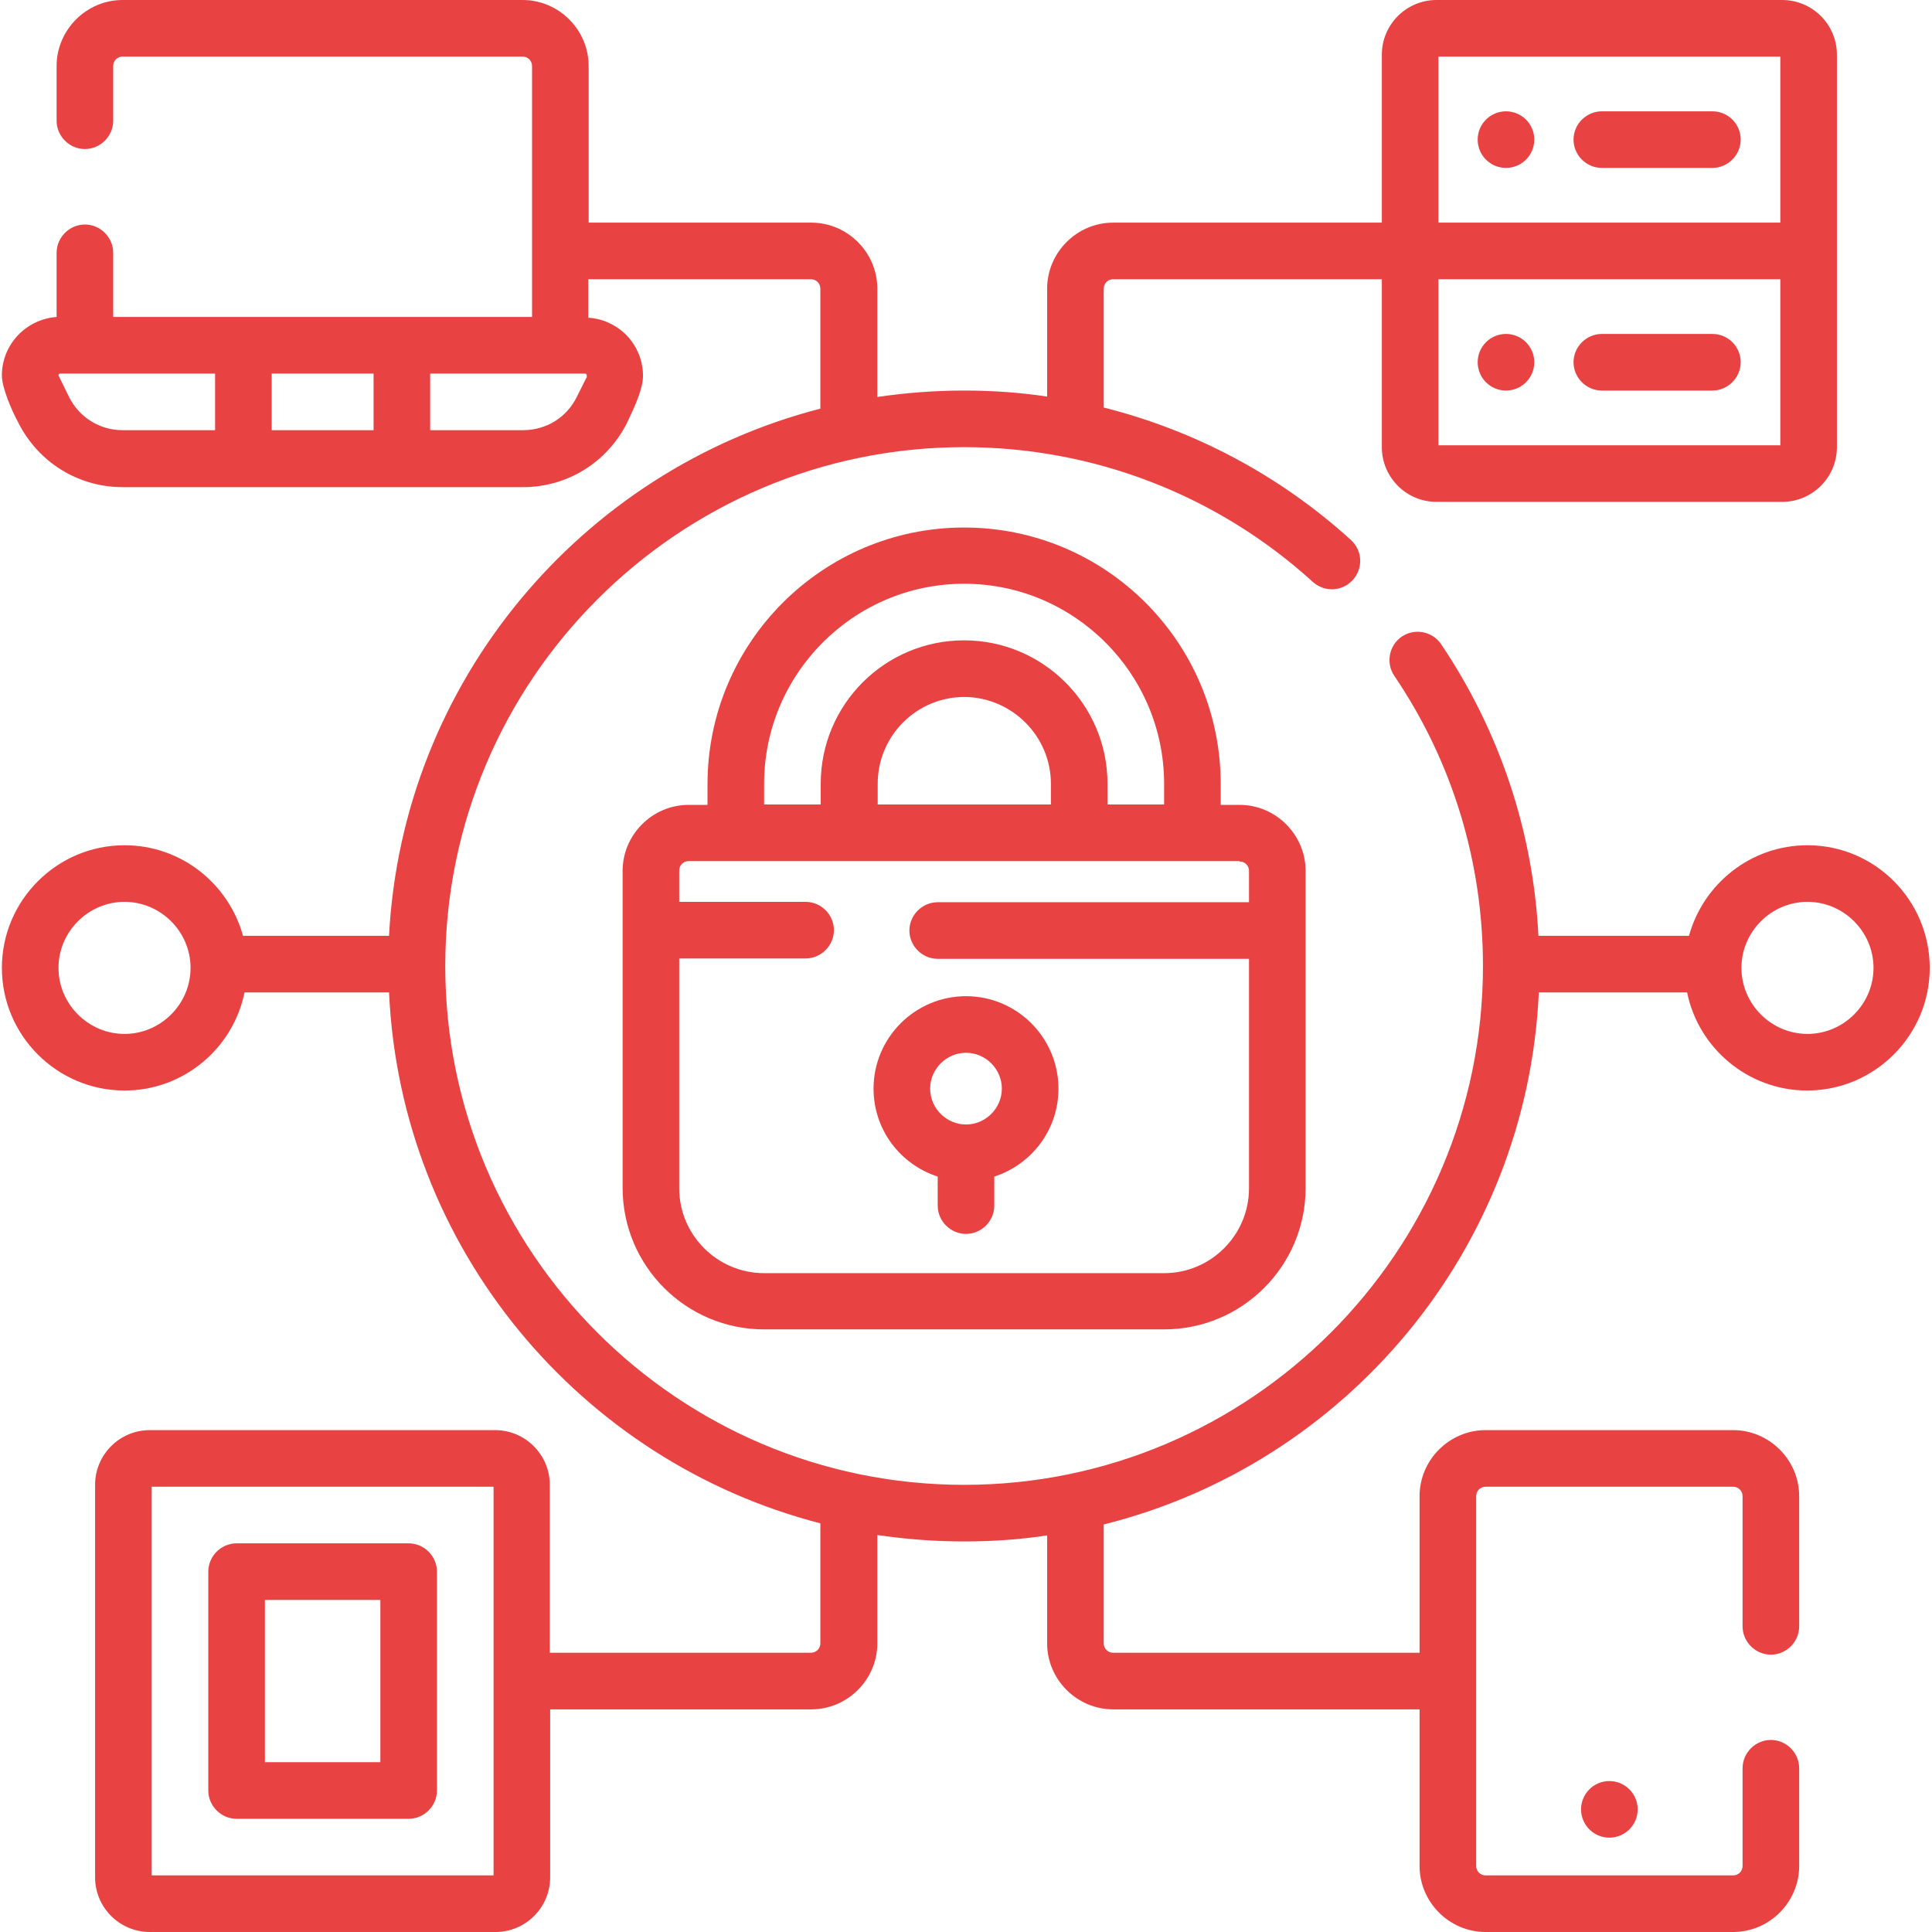
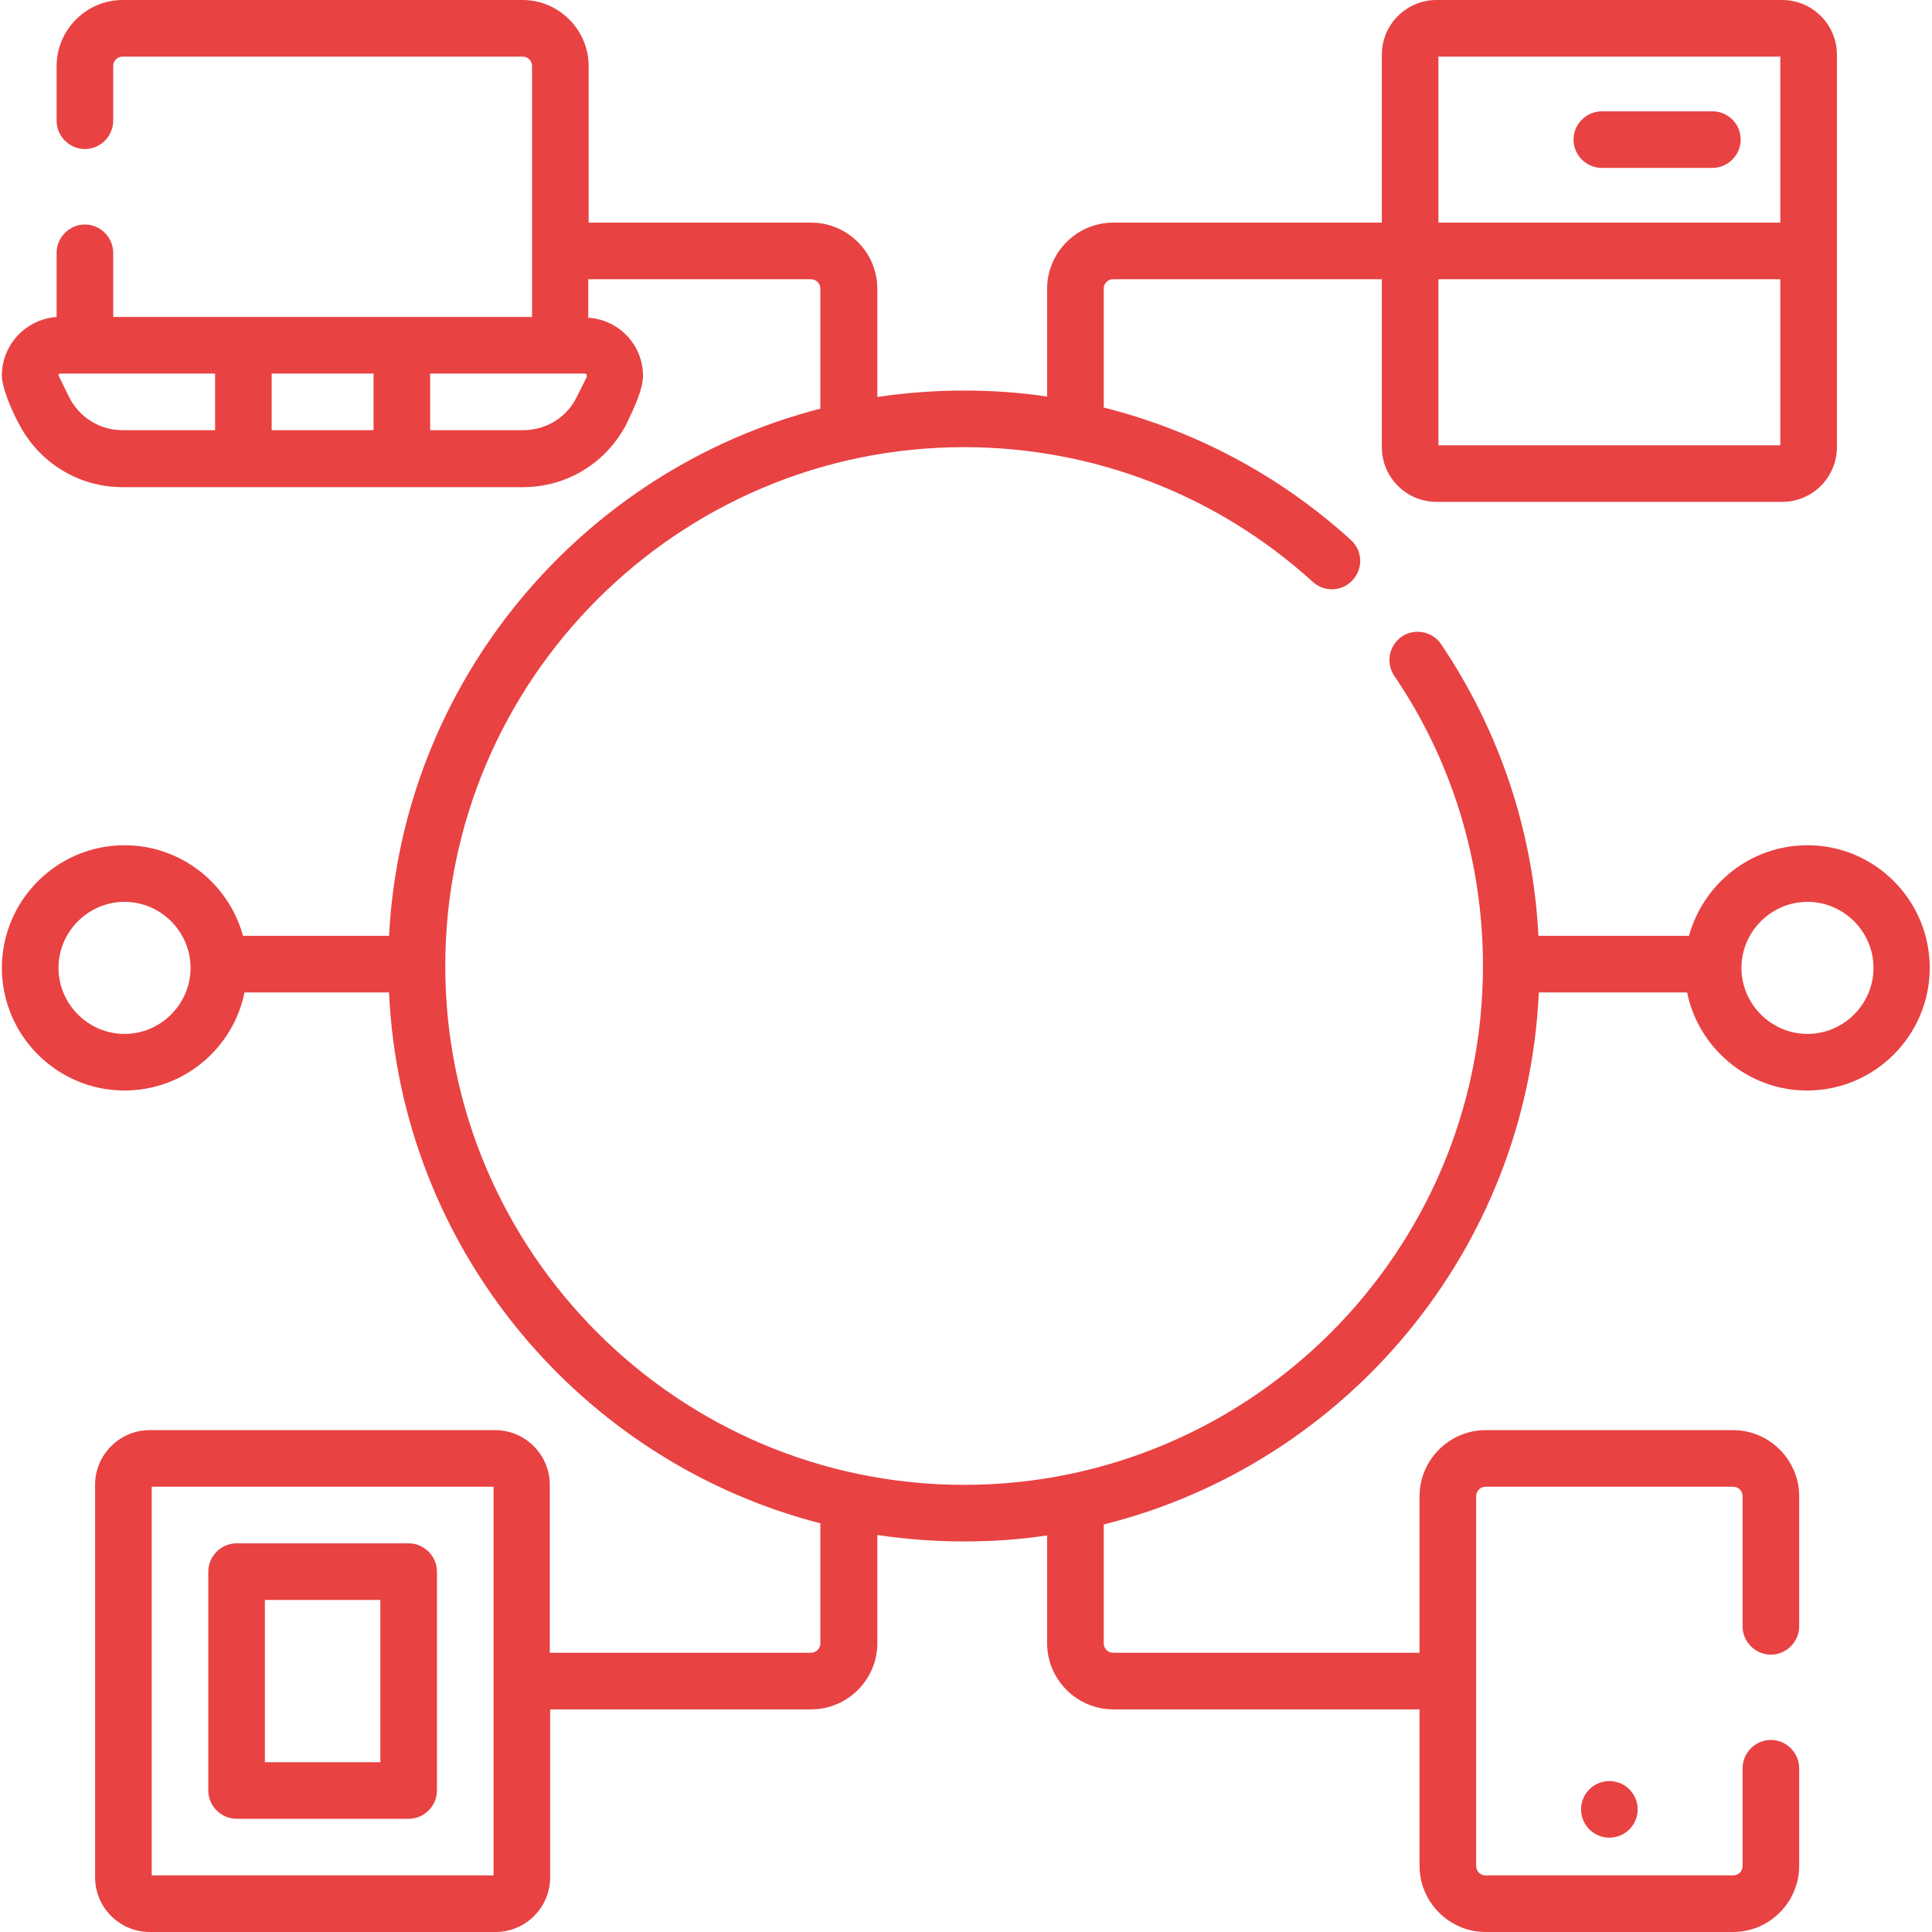
<svg xmlns="http://www.w3.org/2000/svg" version="1.1" id="Capa_1" x="0px" y="0px" viewBox="0 0 512 512" style="enable-background:new 0 0 512 512;" xml:space="preserve">
  <style type="text/css">
	.st0{fill:#E84243;}
</style>
  <g>
    <path class="st0" d="M453.8,29.5h-29.3c-4.1,0-7.5,3.4-7.5,7.5s3.4,7.5,7.5,7.5h29.3c4.1,0,7.5-3.4,7.5-7.5S458,29.5,453.8,29.5z" />
-     <path class="st0" d="M453.8,88.5h-29.3c-4.1,0-7.5,3.4-7.5,7.5s3.4,7.5,7.5,7.5h29.3c4.1,0,7.5-3.4,7.5-7.5S458,88.5,453.8,88.5z" />
    <path class="st0" d="M62.7,482h45.6c4.1,0,7.5-3.4,7.5-7.5v-58c0-4.1-3.4-7.5-7.5-7.5H62.7c-4.1,0-7.5,3.4-7.5,7.5v58   C55.2,478.6,58.6,482,62.7,482z M70.2,424h30.6v43H70.2V424z" />
-     <path class="st0" d="M255.5,139.8c-37.5,0-68,30.5-68,68v5.5h-5c-9.6,0-17.5,7.9-17.5,17.5v84c0,20.7,16.8,37.5,37.5,37.5h106   c20.7,0,37.5-16.8,37.5-37.5v-84c0-9.6-7.9-17.5-17.5-17.5h-5v-5.5C323.5,170.2,293,139.8,255.5,139.8L255.5,139.8z M202.5,207.7   c0-29.2,23.8-53,53-53s53,23.8,53,53v5.5h-15v-5.5c0-20.9-17-38-38-38s-38,17-38,38v5.5h-15L202.5,207.7z M278.5,207.7v5.5h-45.9   v-5.5c0-12.7,10.3-23,23-23C268.2,184.8,278.5,195.1,278.5,207.7z M328.5,228.3c1.4,0,2.5,1.1,2.5,2.5v8.3h-82.5   c-4.1,0-7.5,3.4-7.5,7.5s3.4,7.5,7.5,7.5H331v60.8c0,12.4-10.1,22.5-22.5,22.5h-106c-12.4,0-22.5-10.1-22.5-22.5V254h33.5   c4.1,0,7.5-3.4,7.5-7.5s-3.4-7.5-7.5-7.5H180v-8.3c0-1.4,1.1-2.5,2.5-2.5H328.5z" />
-     <path class="st0" d="M248.5,311.8v7.7c0,4.1,3.4,7.5,7.5,7.5s7.5-3.4,7.5-7.5v-7.7c9.9-3.2,17-12.4,17-23.3   c0-13.5-11-24.5-24.5-24.5s-24.5,11-24.5,24.5C231.5,299.4,238.6,308.6,248.5,311.8L248.5,311.8z M256,279c5.2,0,9.5,4.3,9.5,9.5   s-4.3,9.5-9.5,9.5s-9.5-4.3-9.5-9.5S250.8,279,256,279z" />
    <path class="st0" d="M479,224c-15,0-27.6,10.2-31.4,24h-39.9c-1.4-27.7-10.3-54.3-25.8-77.3c-2.3-3.4-7-4.3-10.4-2   c-3.4,2.3-4.3,7-2,10.4c15.4,22.7,23.5,49.3,23.5,76.9c0,75.8-61.7,137.5-137.5,137.5S118,331.8,118,256s61.7-137.5,137.5-137.5   c34.3,0,67.1,12.7,92.4,35.7c3.1,2.8,7.8,2.6,10.6-0.5c2.8-3.1,2.6-7.8-0.5-10.6c-18.8-17.1-41.3-29-65.5-35.1V76.5   c0-1.4,1.1-2.5,2.5-2.5h71.2v44.5c0,8,6.5,14.5,14.5,14.5h91.6c8,0,14.5-6.5,14.5-14.5v-104c0-8-6.5-14.5-14.5-14.5h-91.6   c-8,0-14.5,6.5-14.5,14.5V59H295c-9.6,0-17.5,7.9-17.5,17.5v28.6c-7.2-1.1-14.6-1.6-22-1.6c-7.8,0-15.5,0.6-23,1.7V76.5   c0-9.6-7.9-17.5-17.5-17.5h-59V17.5C156,7.9,148.1,0,138.5,0h-106C22.9,0,15,7.9,15,17.5V32c0,4.1,3.4,7.5,7.5,7.5S30,36.1,30,32   V17.5c0-1.4,1.1-2.5,2.5-2.5h106c1.4,0,2.5,1.1,2.5,2.5V84H30V67c0-4.1-3.4-7.5-7.5-7.5S15,62.9,15,67v17   C6.9,84.6,0.5,91.3,0.5,99.5c0,3.3,2.7,9.5,4.3,12.4c5.3,10.6,15.9,17.2,27.7,17.2h106.1c11.7,0,22.2-6.5,27.5-16.9   c2.2-4.6,4.3-9.2,4.3-12.6c0-8.2-6.4-14.9-14.5-15.4V74h59c1.4,0,2.5,1.1,2.5,2.5v31.8c-63.3,16.3-110.8,72.3-114.3,139.7H64.4   C60.6,234.2,48,224,33,224c-17.9,0-32.5,14.6-32.5,32.5S15.1,289,33,289c15.7,0,28.8-11.2,31.8-26h38.3   c3.1,67.9,50.7,124.3,114.3,140.7v31.8c0,1.4-1.1,2.5-2.5,2.5h-69.2v-44.5c0-8-6.5-14.5-14.5-14.5H39.7c-8,0-14.5,6.5-14.5,14.5   v104c0,8,6.5,14.5,14.5,14.5h91.6c8,0,14.5-6.5,14.5-14.5V453H215c9.6,0,17.5-7.9,17.5-17.5v-28.7c7.5,1.1,15.2,1.7,23,1.7   c7.5,0,14.8-0.5,22-1.6v28.6c0,9.6,7.9,17.5,17.5,17.5h81.2v41.5c0,9.6,7.9,17.5,17.5,17.5h65.6c9.6,0,17.5-7.9,17.5-17.5v-25.9   c0-4.1-3.4-7.5-7.5-7.5s-7.5,3.4-7.5,7.5v25.9c0,1.4-1.1,2.5-2.5,2.5h-65.6c-1.4,0-2.5-1.1-2.5-2.5v-98c0-1.4,1.1-2.5,2.5-2.5h65.6   c1.4,0,2.5,1.1,2.5,2.5V431c0,4.1,3.4,7.5,7.5,7.5s7.5-3.4,7.5-7.5v-34.5c0-9.6-7.9-17.5-17.5-17.5h-65.6   c-9.6,0-17.5,7.9-17.5,17.5V438H295c-1.4,0-2.5-1.1-2.5-2.5V404c64.1-16,112.2-72.7,115.3-141h39.3c3,14.8,16.2,26,31.8,26   c17.9,0,32.5-14.6,32.5-32.5S496.9,224,479,224z M381.2,15h90.6v44h-90.6V15z M381.2,74h90.6v44h-90.6V74z M57,114H32.5   c-6.1,0-11.5-3.4-14.2-8.8l-2.7-5.5c0-0.1-0.1-0.1-0.1-0.2c0-0.3,0.2-0.5,0.5-0.5h41V114z M99,114H72V99h27V114z M155.5,99.9   c0,0.1,0,0.2-0.1,0.2l-2.6,5.2c-2.7,5.4-8.1,8.7-14.2,8.7H114V99h41c0.3,0,0.5,0.2,0.5,0.5V99.9z M33,274   c-9.6,0-17.5-7.9-17.5-17.5S23.4,239,33,239s17.5,7.9,17.5,17.5C50.5,266.1,42.6,274,33,274z M130.8,497H40.2V394h90.6L130.8,497   L130.8,497z M479,274c-9.6,0-17.5-7.9-17.5-17.5S469.4,239,479,239s17.5,7.9,17.5,17.5C496.5,266.1,488.6,274,479,274z" />
-     <circle class="st0" cx="399.1" cy="37" r="7.5" />
-     <circle class="st0" cx="399.1" cy="96" r="7.5" />
    <circle class="st0" cx="426.5" cy="479.5" r="7.5" />
  </g>
</svg>